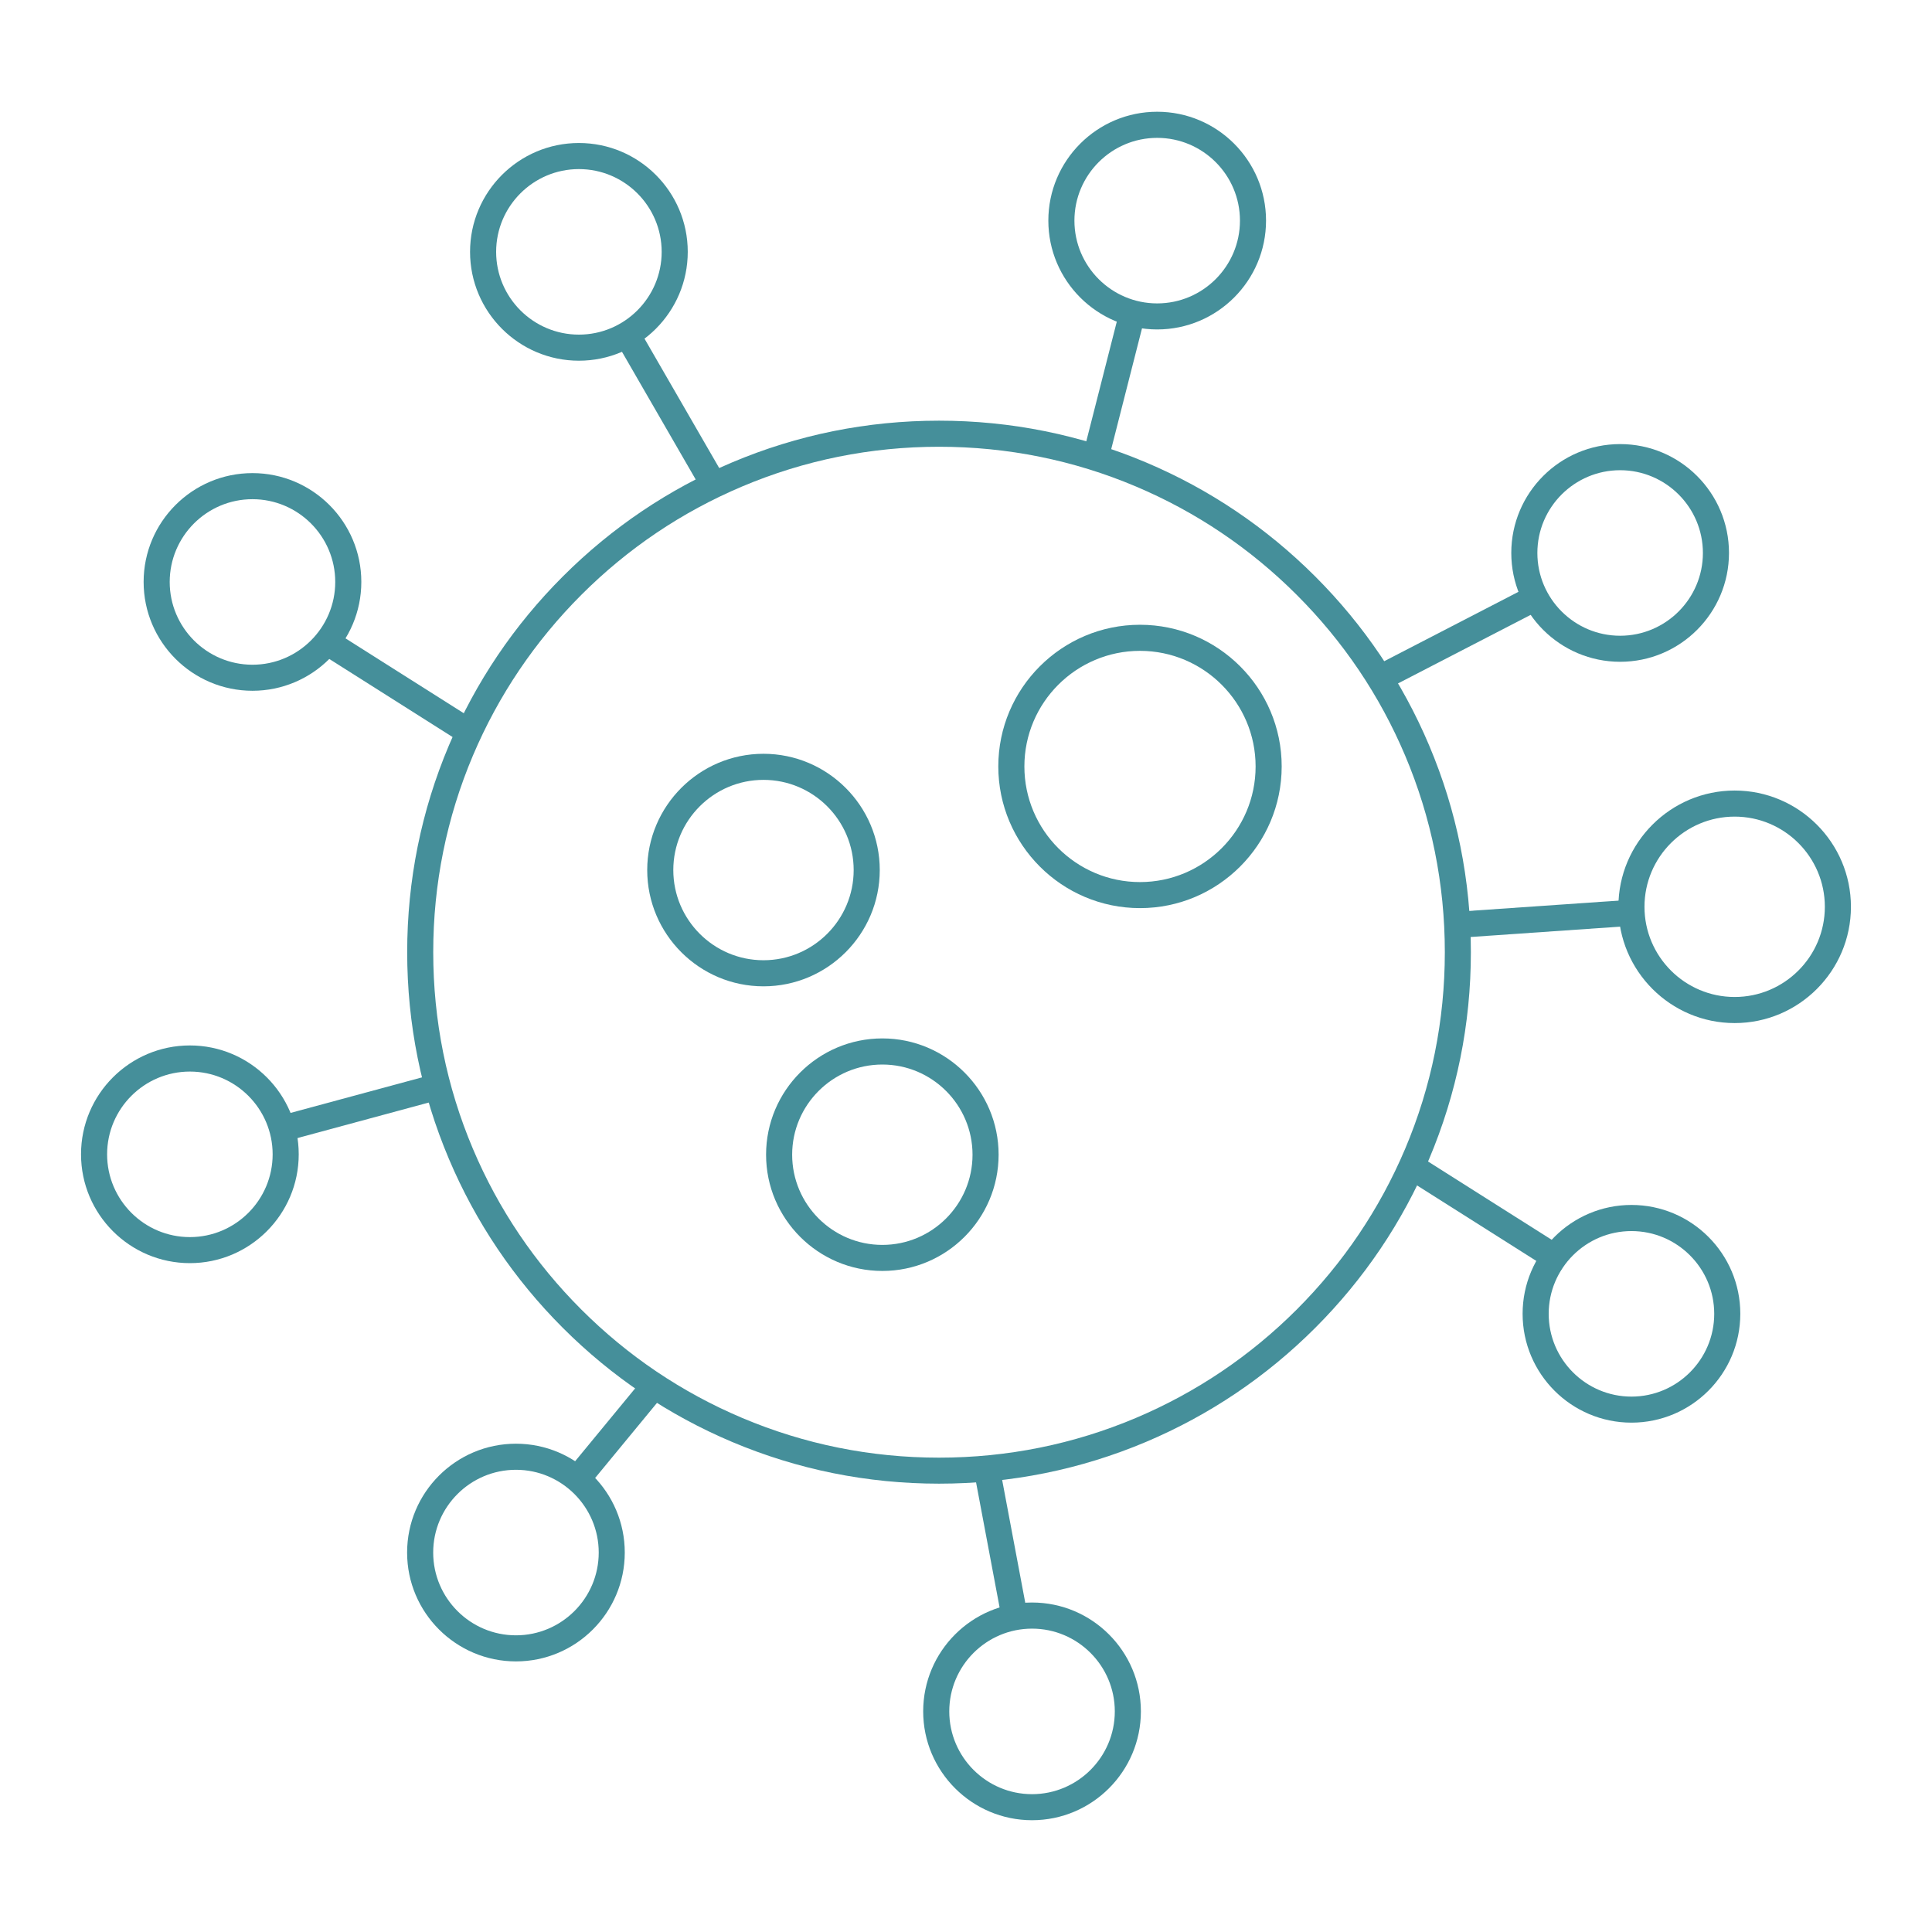
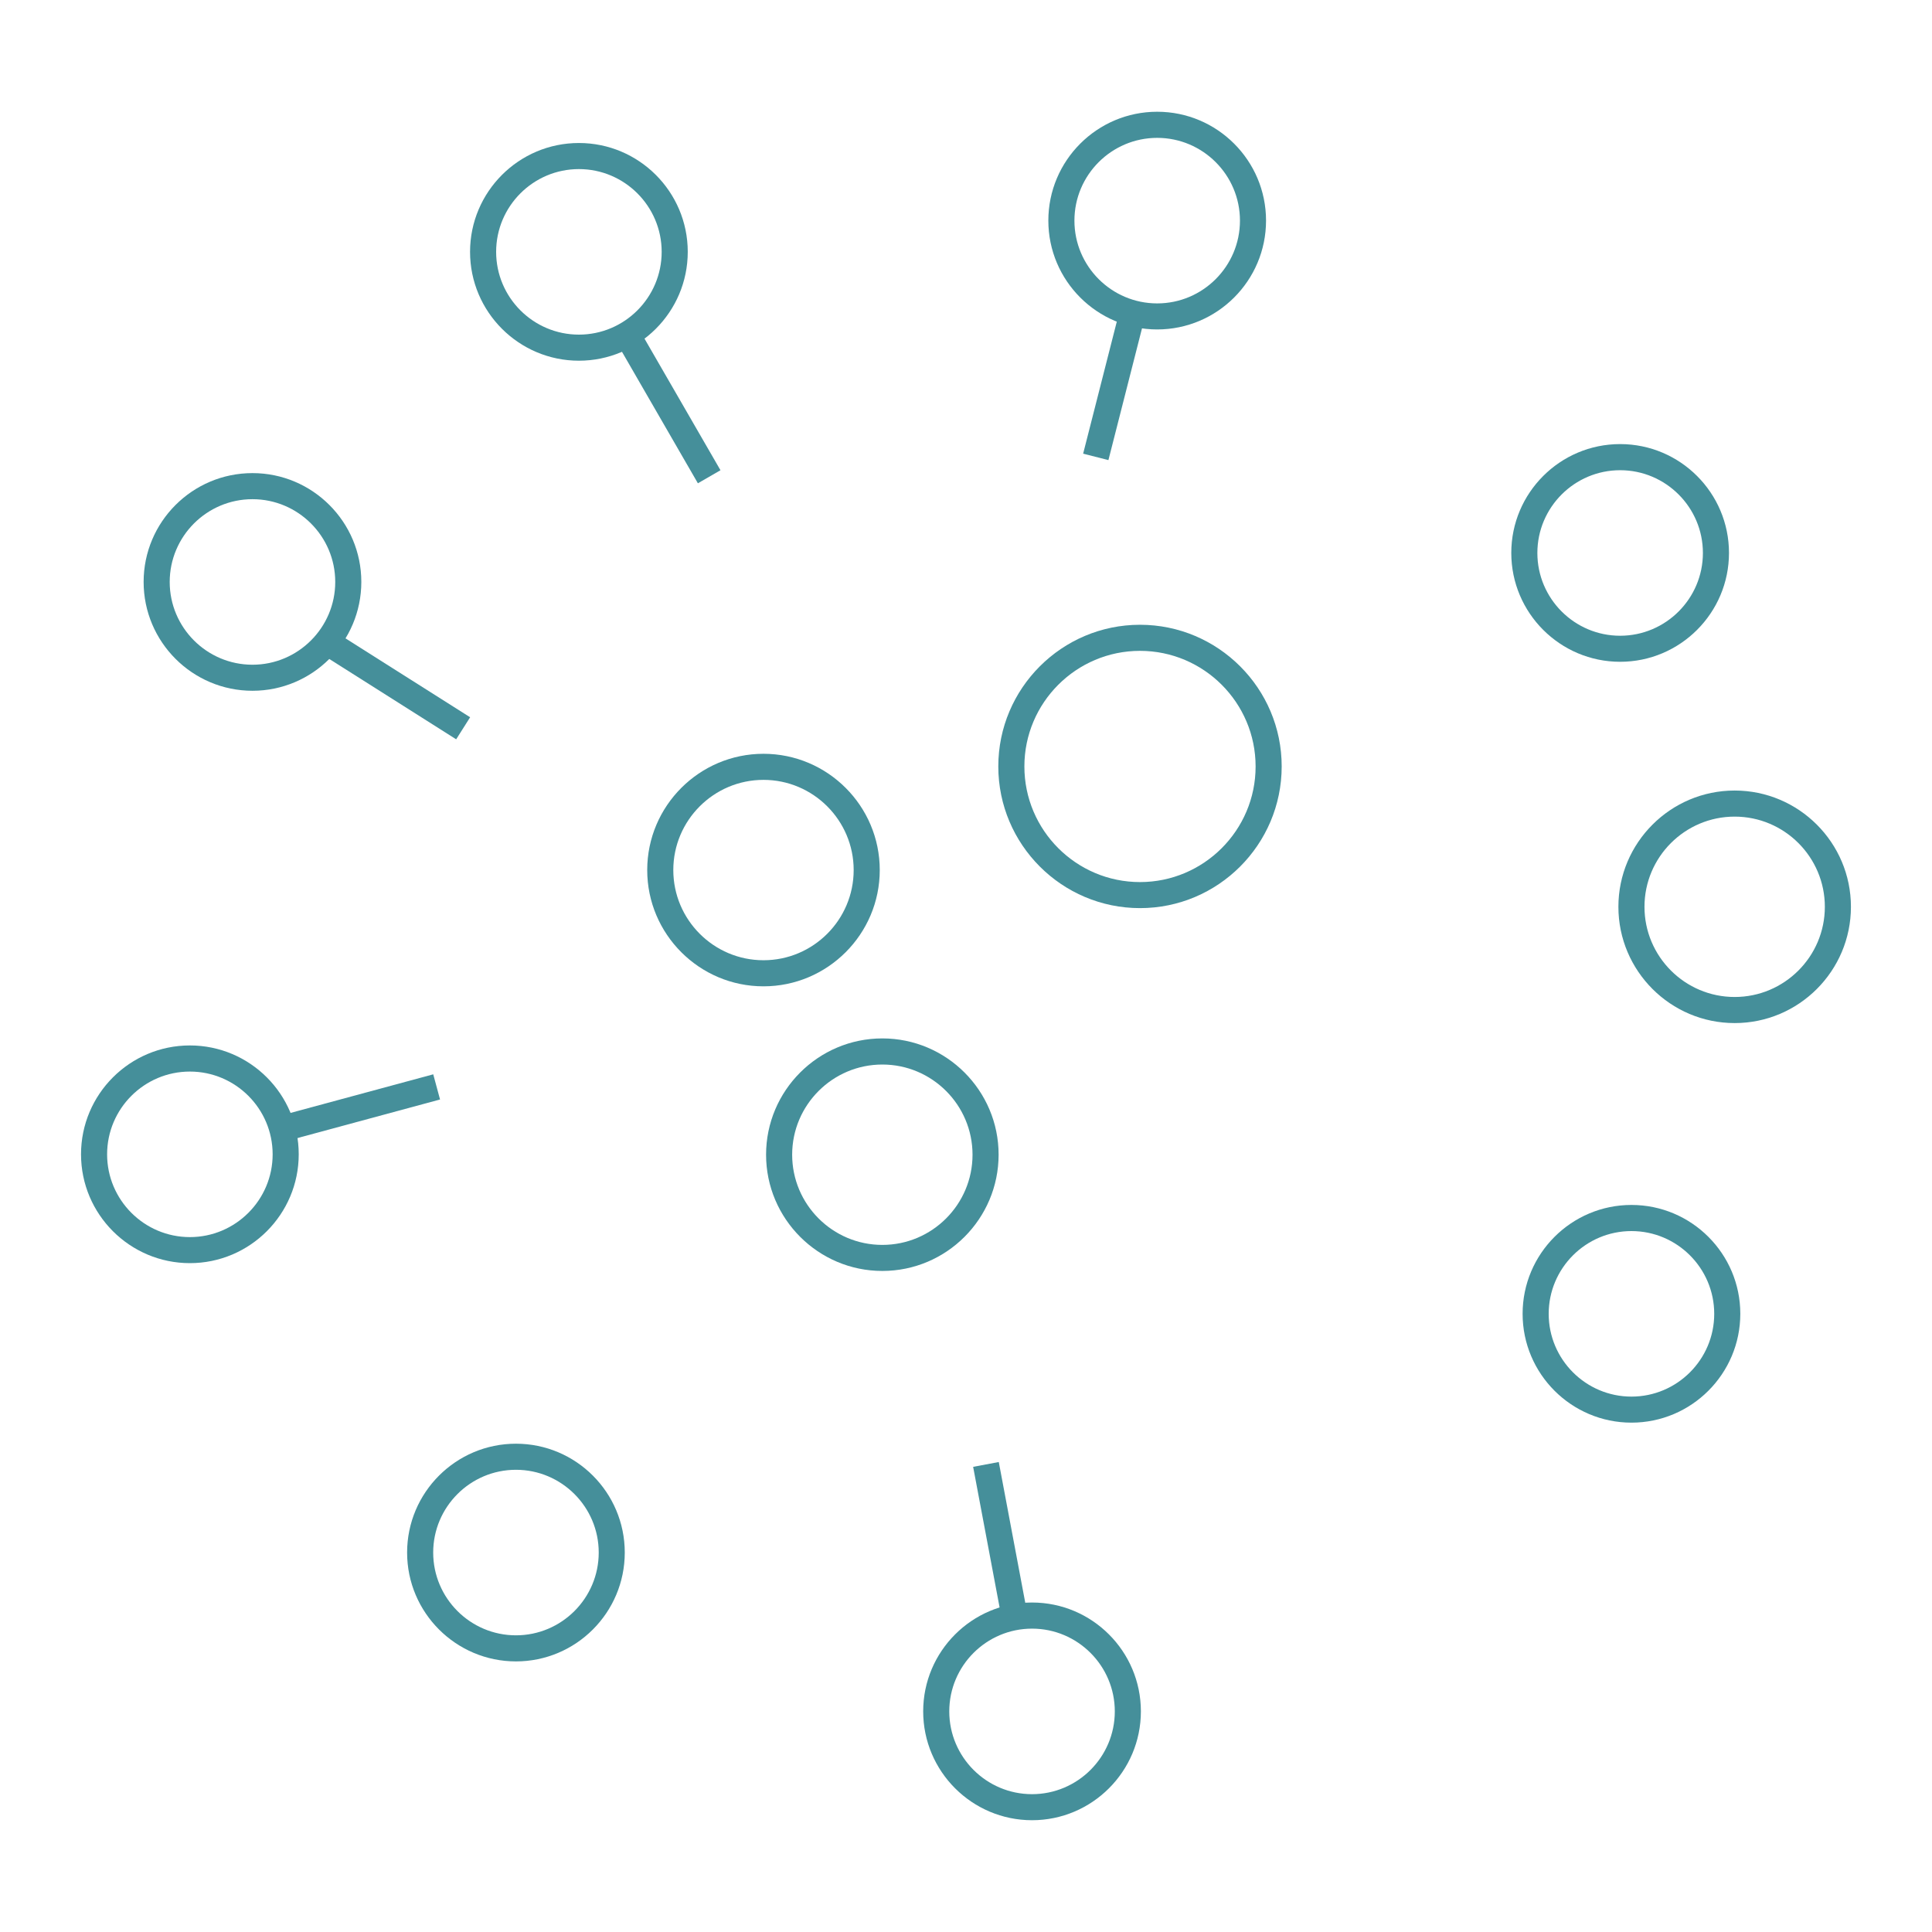
<svg xmlns="http://www.w3.org/2000/svg" version="1.1" id="Layer_1" x="0px" y="0px" viewBox="0 0 500 500" style="enable-background:new 0 0 500 500;" xml:space="preserve">
  <style type="text/css">
	.st0{clip-path:url(#SVGID_00000127746309678698472340000013144010785440822162_);}
	.st1{clip-path:url(#SVGID_00000020372175809568713890000017790898993756202643_);}
	.st2{clip-path:url(#SVGID_00000113349123367022515450000011893677861526651028_);}
	.st3{clip-path:url(#SVGID_00000027565216448848065250000008044496081819169440_);}
	.st4{fill:#458F9A;}
	.st5{fill:#BFAB96;}
	.st6{fill:#914146;}
	.st7{fill:#00008F;}
	.st8{fill:#00ADC6;}
	.st9{fill:#F0FF93;}
	.st10{fill:#027180;}
	.st11{fill:#FCD385;}
	.st12{fill:#BC9D45;}
	.st13{fill:#9190AC;}
	.st14{fill:#E196AA;}
	.st15{fill:#FAD6DE;}
	.st16{fill:#9FBEAF;}
	.st17{fill:#FF1721;}
	.st18{fill:#B5D0EE;}
	.st19{fill:#668980;}
	.st20{fill:#343C3D;}
	.st21{fill:#9FD9B4;}
	.st22{clip-path:url(#SVGID_00000142874409768184395630000007387846153070175912_);}
	.st23{clip-path:url(#SVGID_00000143582934155109945400000007339387863403248009_);}
	.st24{fill:none;stroke:#00008F;stroke-width:1.5;stroke-miterlimit:10;}
	.st25{fill:none;stroke:#00008F;stroke-width:1.5;stroke-linecap:round;stroke-miterlimit:10;}
	.st26{fill:none;stroke:#00008F;stroke-width:1.5;stroke-linecap:round;stroke-linejoin:round;stroke-miterlimit:10;}
	.st27{fill:none;stroke:#00008F;stroke-width:1.5;stroke-linejoin:round;stroke-miterlimit:10;}
	.st28{fill:none;stroke:#00008F;stroke-width:1.5;stroke-miterlimit:10;stroke-dasharray:1.436,1.436;}
	.st29{fill:none;stroke:#00008F;stroke-width:1.5;stroke-miterlimit:10;stroke-dasharray:1.417,1.417;}
	.st30{fill:none;stroke:#00008F;stroke-width:1.5;stroke-miterlimit:10;stroke-dasharray:1.5,1.5;}
	.st31{fill:none;stroke:#00008F;stroke-width:1.5;stroke-miterlimit:10;stroke-dasharray:3,3;}
	.st32{fill:none;stroke:#00008F;stroke-width:1.5;stroke-linejoin:round;stroke-dasharray:1.472,1.472;}
	.st33{fill:none;stroke:#00008F;stroke-width:1.5;stroke-miterlimit:10;stroke-dasharray:3,1.5;}
	.st34{fill:none;stroke:#00008F;stroke-width:1.5;stroke-miterlimit:10;stroke-dasharray:9.9,3.3;}
	.st35{fill:none;stroke:#00008F;stroke-width:1.5;stroke-linejoin:bevel;stroke-miterlimit:10;}
	.st36{fill:none;stroke:#00008F;stroke-width:1.5;stroke-miterlimit:10;stroke-dasharray:1.429,1.429;}
	.st37{filter:url(#Adobe_OpacityMaskFilter);}
	.st38{mask:url(#XMLID_00000151510550768396411970000001129178791277725069_);}
	.st39{fill:none;stroke:#00008F;stroke-width:0.75;stroke-miterlimit:10;}
	.st40{fill:none;stroke:#00008F;stroke-width:1.5;stroke-linejoin:round;stroke-miterlimit:10;stroke-dasharray:1.5,1.5;}
	.st41{fill-rule:evenodd;clip-rule:evenodd;fill:none;stroke:#00008F;stroke-width:1.5;stroke-miterlimit:10;}
	.st42{display:none;}
	.st43{display:inline;fill:none;stroke:#00008F;stroke-width:1.5;stroke-miterlimit:10;}
</style>
  <g>
    <g>
      <g>
-         <path class="st4" d="M243.02,383.97c-18.58,0-36.61-3.64-53.58-10.81c-16.39-6.93-31.11-16.85-43.75-29.48     c-12.64-12.63-22.57-27.34-29.5-43.72c-7.18-16.95-10.81-34.97-10.81-53.54s3.64-36.58,10.81-53.54     c6.93-16.38,16.86-31.09,29.5-43.72c12.64-12.63,27.36-22.55,43.75-29.48c16.97-7.17,34.99-10.81,53.58-10.81     c18.58,0,36.61,3.64,53.58,10.81c16.39,6.93,31.11,16.85,43.75,29.48c12.64,12.63,22.57,27.34,29.5,43.72     c7.18,16.96,10.81,34.97,10.81,53.54s-3.64,36.58-10.81,53.54c-6.93,16.38-16.86,31.09-29.5,43.72     c-12.64,12.63-27.37,22.55-43.75,29.48C279.63,380.33,261.6,383.97,243.02,383.97z M243.02,115.62     c-17.68,0-34.82,3.46-50.95,10.28c-15.59,6.59-29.59,16.02-41.61,28.04c-12.02,12.02-21.46,26.01-28.06,41.58     c-6.82,16.12-10.28,33.25-10.28,50.91c0,17.66,3.46,34.79,10.28,50.91c6.59,15.57,16.03,29.56,28.06,41.58     c12.03,12.02,26.03,21.45,41.61,28.04c16.13,6.82,33.28,10.28,50.95,10.28s34.82-3.46,50.95-10.28     c15.58-6.59,29.58-16.02,41.61-28.04c12.02-12.02,21.46-26.01,28.06-41.58c6.82-16.12,10.28-33.25,10.28-50.91     c0-17.66-3.46-34.79-10.28-50.91c-6.59-15.57-16.03-29.56-28.06-41.58c-12.03-12.02-26.03-21.45-41.61-28.04     C277.84,119.08,260.7,115.62,243.02,115.62z" />
-       </g>
+         </g>
    </g>
    <g>
      <g>
        <path class="st4" d="M299.48,85.26c-15.53,0-28.17-12.63-28.17-28.17s12.63-28.17,28.17-28.17s28.17,12.63,28.17,28.17     S315.01,85.26,299.48,85.26z M299.48,35.68c-11.81,0-21.42,9.61-21.42,21.42s9.61,21.42,21.42,21.42s21.42-9.61,21.42-21.42     S311.29,35.68,299.48,35.68z" />
      </g>
    </g>
    <g>
      <g>
        <path class="st4" d="M419.29,171.27c-15.53,0-28.17-12.63-28.17-28.17s12.63-28.17,28.17-28.17s28.17,12.63,28.17,28.17     S434.82,171.27,419.29,171.27z M419.29,121.69c-11.81,0-21.42,9.61-21.42,21.42s9.61,21.42,21.42,21.42s21.42-9.61,21.42-21.42     S431.1,121.69,419.29,121.69z" />
      </g>
    </g>
    <g>
      <g>
        <path class="st4" d="M422.22,368.18c-15.53,0-28.17-12.63-28.17-28.17s12.63-28.17,28.17-28.17s28.17,12.63,28.17,28.17     S437.75,368.18,422.22,368.18z M422.22,318.6c-11.81,0-21.42,9.61-21.42,21.42s9.61,21.42,21.42,21.42s21.42-9.61,21.42-21.42     S434.03,318.6,422.22,318.6z" />
      </g>
    </g>
    <g>
      <g>
        <path class="st4" d="M49.14,326.9c-15.53,0-28.17-12.63-28.17-28.17s12.63-28.17,28.17-28.17s28.17,12.63,28.17,28.17     S64.67,326.9,49.14,326.9z M49.14,277.32c-11.81,0-21.42,9.61-21.42,21.42s9.61,21.42,21.42,21.42s21.42-9.61,21.42-21.42     S60.95,277.32,49.14,277.32z" />
      </g>
    </g>
    <g>
      <g>
        <path class="st4" d="M448.93,264.77c-16.59,0-30.09-13.5-30.09-30.09c0-16.59,13.5-30.09,30.09-30.09     c16.59,0,30.09,13.5,30.09,30.09C479.02,251.27,465.53,264.77,448.93,264.77z M448.93,211.34c-12.87,0-23.34,10.47-23.34,23.34     c0,12.87,10.47,23.34,23.34,23.34s23.34-10.47,23.34-23.34C472.27,221.81,461.8,211.34,448.93,211.34z" />
      </g>
    </g>
    <g>
      <path class="st4" d="M197.59,255.26c-16.59,0-30.09-13.5-30.09-30.09s13.5-30.09,30.09-30.09c16.59,0,30.09,13.5,30.09,30.09    S214.17,255.26,197.59,255.26z M197.59,201.83c-12.87,0-23.34,10.47-23.34,23.34s10.47,23.34,23.34,23.34s23.34-10.47,23.34-23.34    S210.45,201.83,197.59,201.83z" />
    </g>
    <g>
      <g>
        <path class="st4" d="M295.03,235.02c-20.22,0-36.67-16.45-36.67-36.67c0-20.22,16.45-36.66,36.67-36.66s36.67,16.45,36.67,36.66     C331.69,218.57,315.25,235.02,295.03,235.02z M295.03,168.44c-16.5,0-29.92,13.42-29.92,29.92s13.42,29.92,29.92,29.92     s29.92-13.42,29.92-29.92S311.52,168.44,295.03,168.44z" />
      </g>
    </g>
    <g>
      <path class="st4" d="M228.35,328.92c-16.59,0-30.09-13.5-30.09-30.09c0-16.59,13.5-30.09,30.09-30.09s30.09,13.5,30.09,30.09    C258.43,315.43,244.94,328.92,228.35,328.92z M228.35,275.5c-12.87,0-23.34,10.47-23.34,23.34c0,12.87,10.47,23.34,23.34,23.34    s23.34-10.47,23.34-23.34C251.69,285.97,241.22,275.5,228.35,275.5z" />
    </g>
    <g>
      <g>
        <path class="st4" d="M133.53,429.97c-15.53,0-28.17-12.63-28.17-28.17s12.63-28.17,28.17-28.17s28.16,12.63,28.16,28.17     S149.06,429.97,133.53,429.97z M133.53,380.38c-11.81,0-21.42,9.61-21.42,21.42s9.61,21.42,21.42,21.42     c11.81,0,21.42-9.61,21.42-21.42S145.34,380.38,133.53,380.38z" />
      </g>
    </g>
    <g>
      <g>
        <path class="st4" d="M267.09,471.07c-15.53,0-28.17-12.63-28.17-28.17s12.63-28.17,28.17-28.17s28.17,12.63,28.17,28.17     S282.62,471.07,267.09,471.07z M267.09,421.49c-11.81,0-21.42,9.61-21.42,21.42s9.61,21.42,21.42,21.42s21.42-9.61,21.42-21.42     S278.9,421.49,267.09,421.49z" />
      </g>
    </g>
    <g>
      <g>
        <path class="st4" d="M65.34,178.77c-15.53,0-28.17-12.63-28.17-28.17s12.63-28.16,28.17-28.16s28.17,12.63,28.17,28.16     S80.88,178.77,65.34,178.77z M65.34,129.19c-11.81,0-21.42,9.61-21.42,21.42s9.61,21.42,21.42,21.42s21.42-9.61,21.42-21.42     S77.15,129.19,65.34,129.19z" />
      </g>
    </g>
    <g>
      <g>
        <path class="st4" d="M149.82,93.35c-15.53,0-28.17-12.63-28.17-28.17s12.63-28.17,28.17-28.17s28.17,12.63,28.17,28.17     S165.35,93.35,149.82,93.35z M149.82,43.76c-11.81,0-21.42,9.61-21.42,21.42s9.61,21.42,21.42,21.42s21.42-9.61,21.42-21.42     S161.63,43.76,149.82,43.76z" />
      </g>
    </g>
    <g>
      <rect x="269.24" y="96.32" transform="matrix(0.247 -0.969 0.969 0.247 120.481 354.51)" class="st4" width="38.43" height="6.75" />
    </g>
    <g>
      <rect x="255.58" y="378.57" transform="matrix(0.983 -0.185 0.185 0.983 -69.423 54.765)" class="st4" width="6.75" height="42.16" />
    </g>
    <g>
-       <rect x="142.42" y="368.78" transform="matrix(0.636 -0.772 0.772 0.636 -229.707 257.54)" class="st4" width="31.2" height="6.75" />
-     </g>
+       </g>
    <g>
      <rect x="97.78" y="154.59" transform="matrix(0.535 -0.845 0.845 0.535 -102.249 167.592)" class="st4" width="6.75" height="44.22" />
    </g>
    <g>
      <rect x="169.11" y="82.13" transform="matrix(0.866 -0.5 0.5 0.866 -29.011 100.209)" class="st4" width="6.75" height="44.22" />
    </g>
    <g>
-       <rect x="355.18" y="161.69" transform="matrix(0.888 -0.459 0.459 0.888 -33.662 191.745)" class="st4" width="44.22" height="6.75" />
-     </g>
+       </g>
    <g>
-       <rect x="382.93" y="293.22" transform="matrix(0.535 -0.845 0.845 0.535 -86.8 472.923)" class="st4" width="6.75" height="44.22" />
-     </g>
+       </g>
    <g>
      <rect x="69.53" y="283.82" transform="matrix(0.965 -0.261 0.261 0.965 -71.724 33.835)" class="st4" width="44.22" height="6.75" />
    </g>
    <g>
-       <rect x="378.05" y="234.44" transform="matrix(0.998 -0.069 0.069 0.998 -15.37 28.009)" class="st4" width="44.22" height="6.75" />
-     </g>
+       </g>
  </g>
</svg>